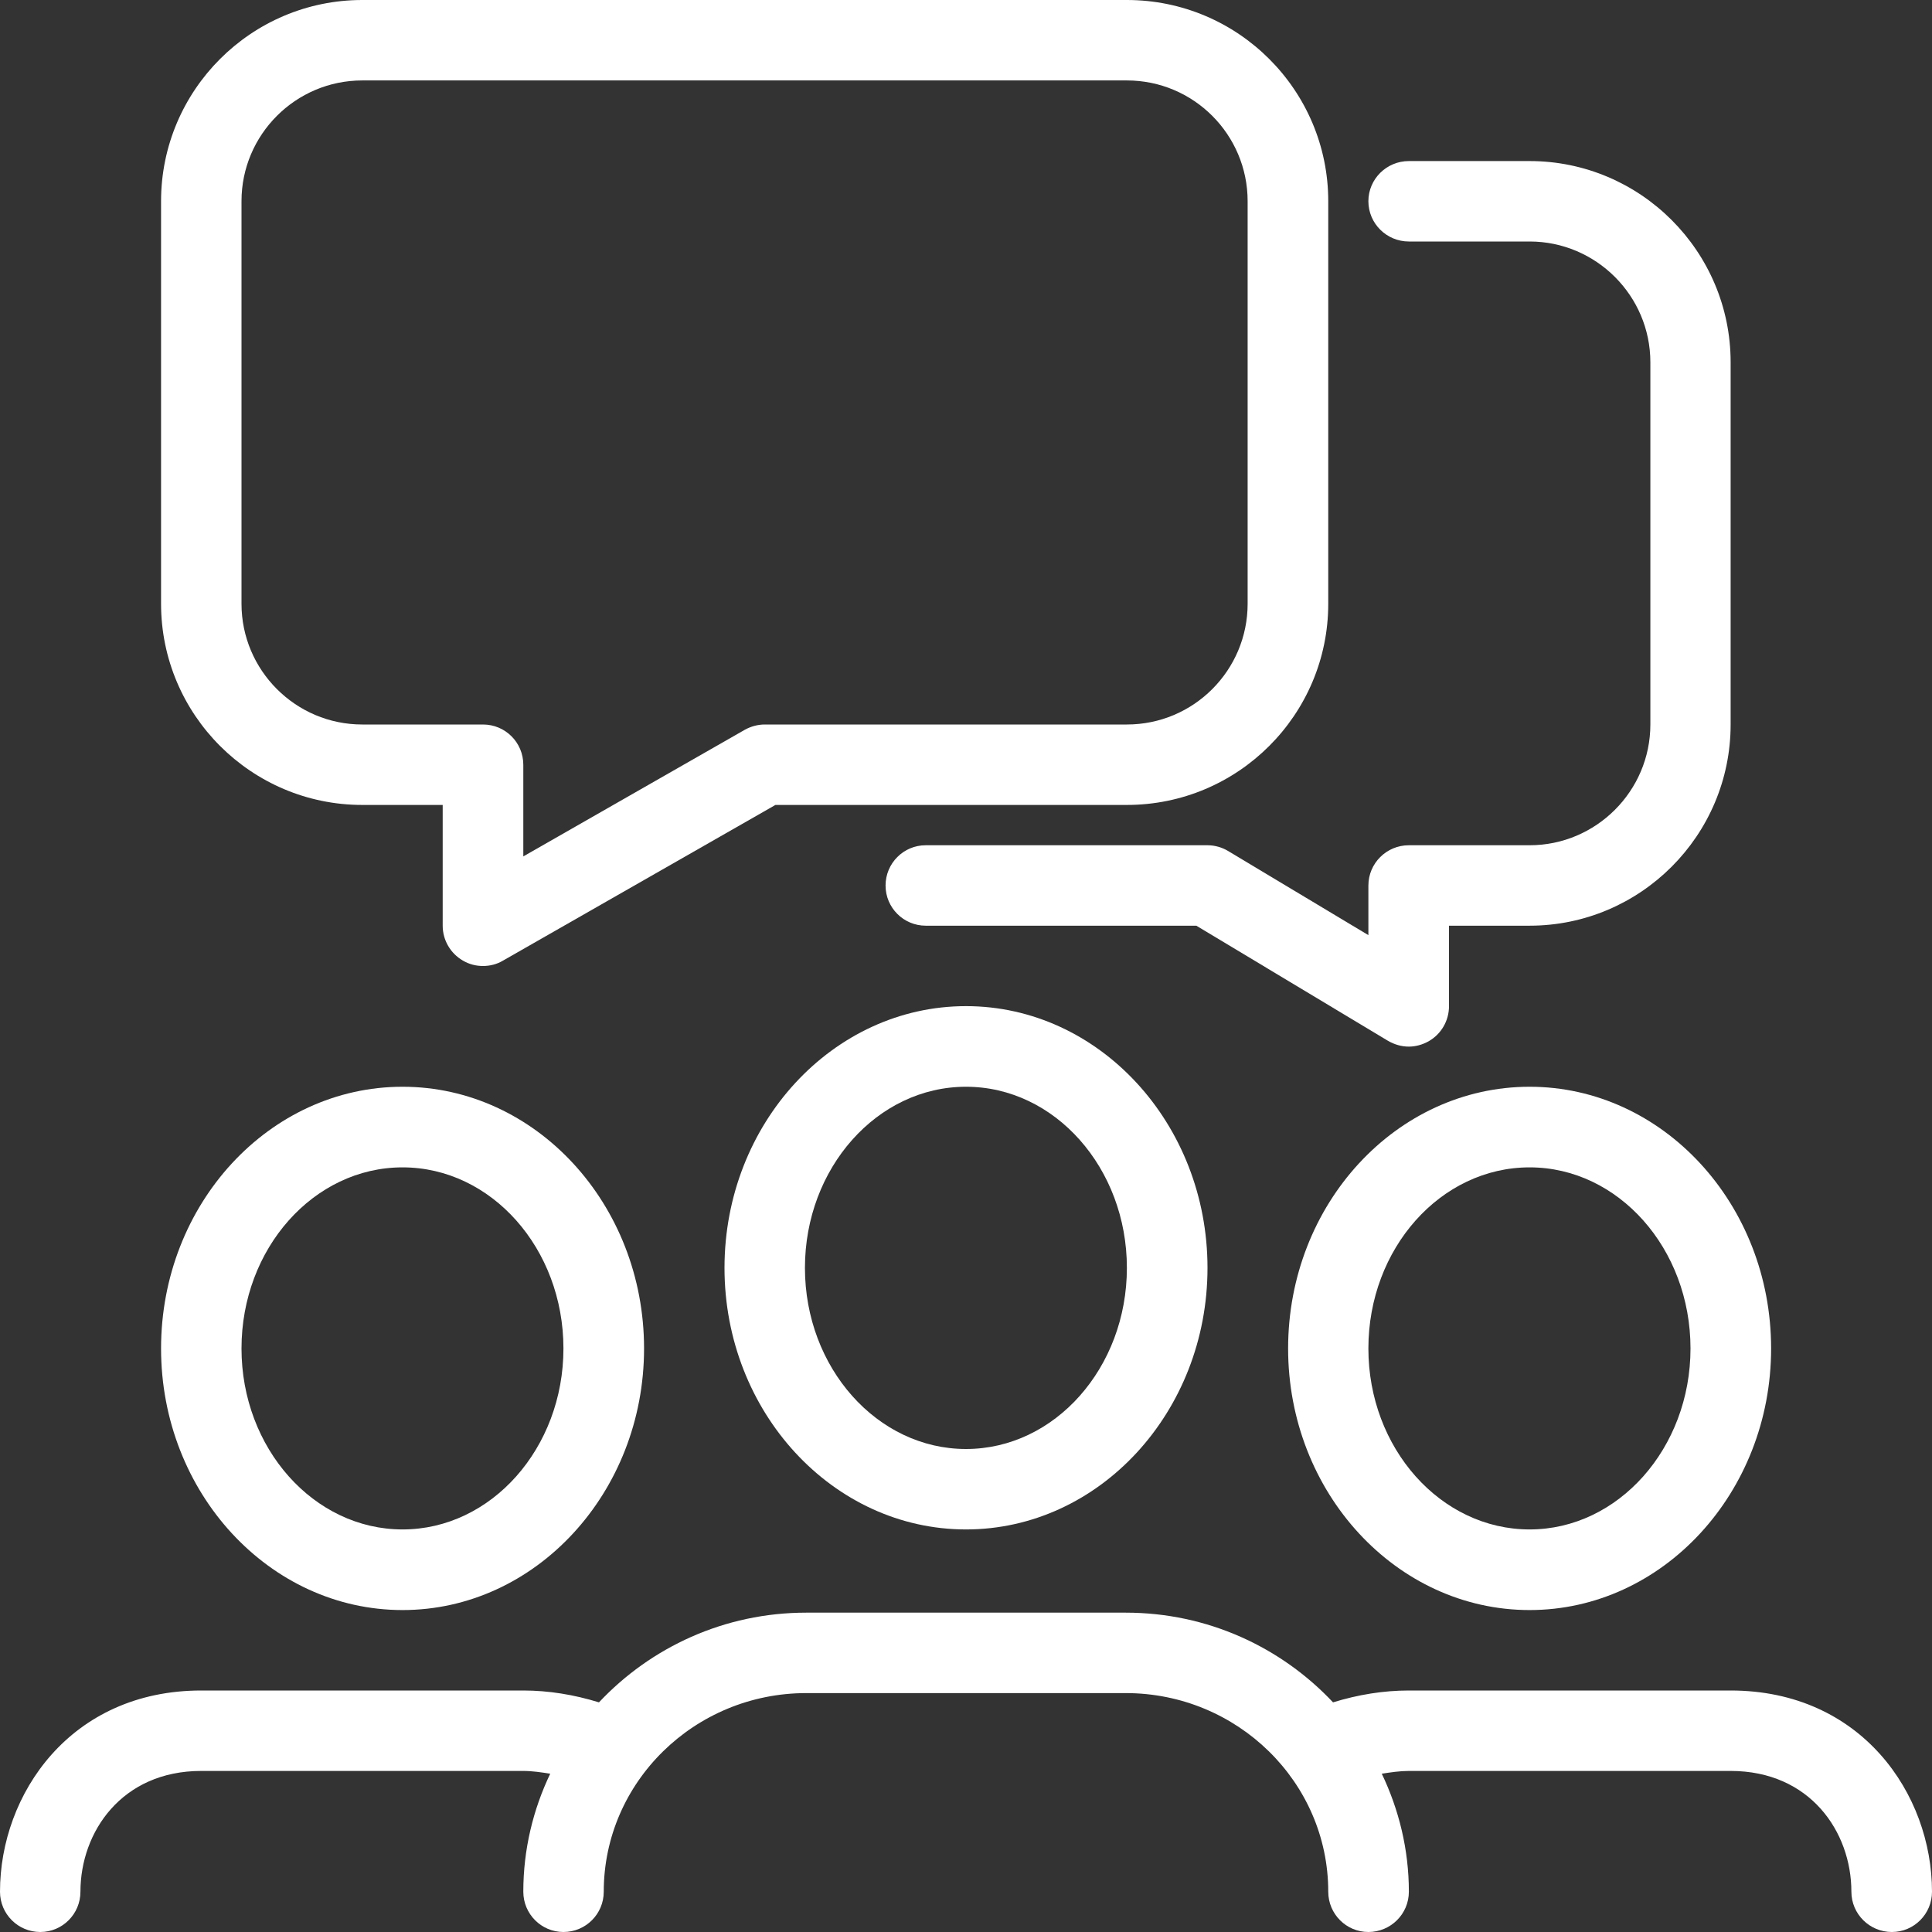
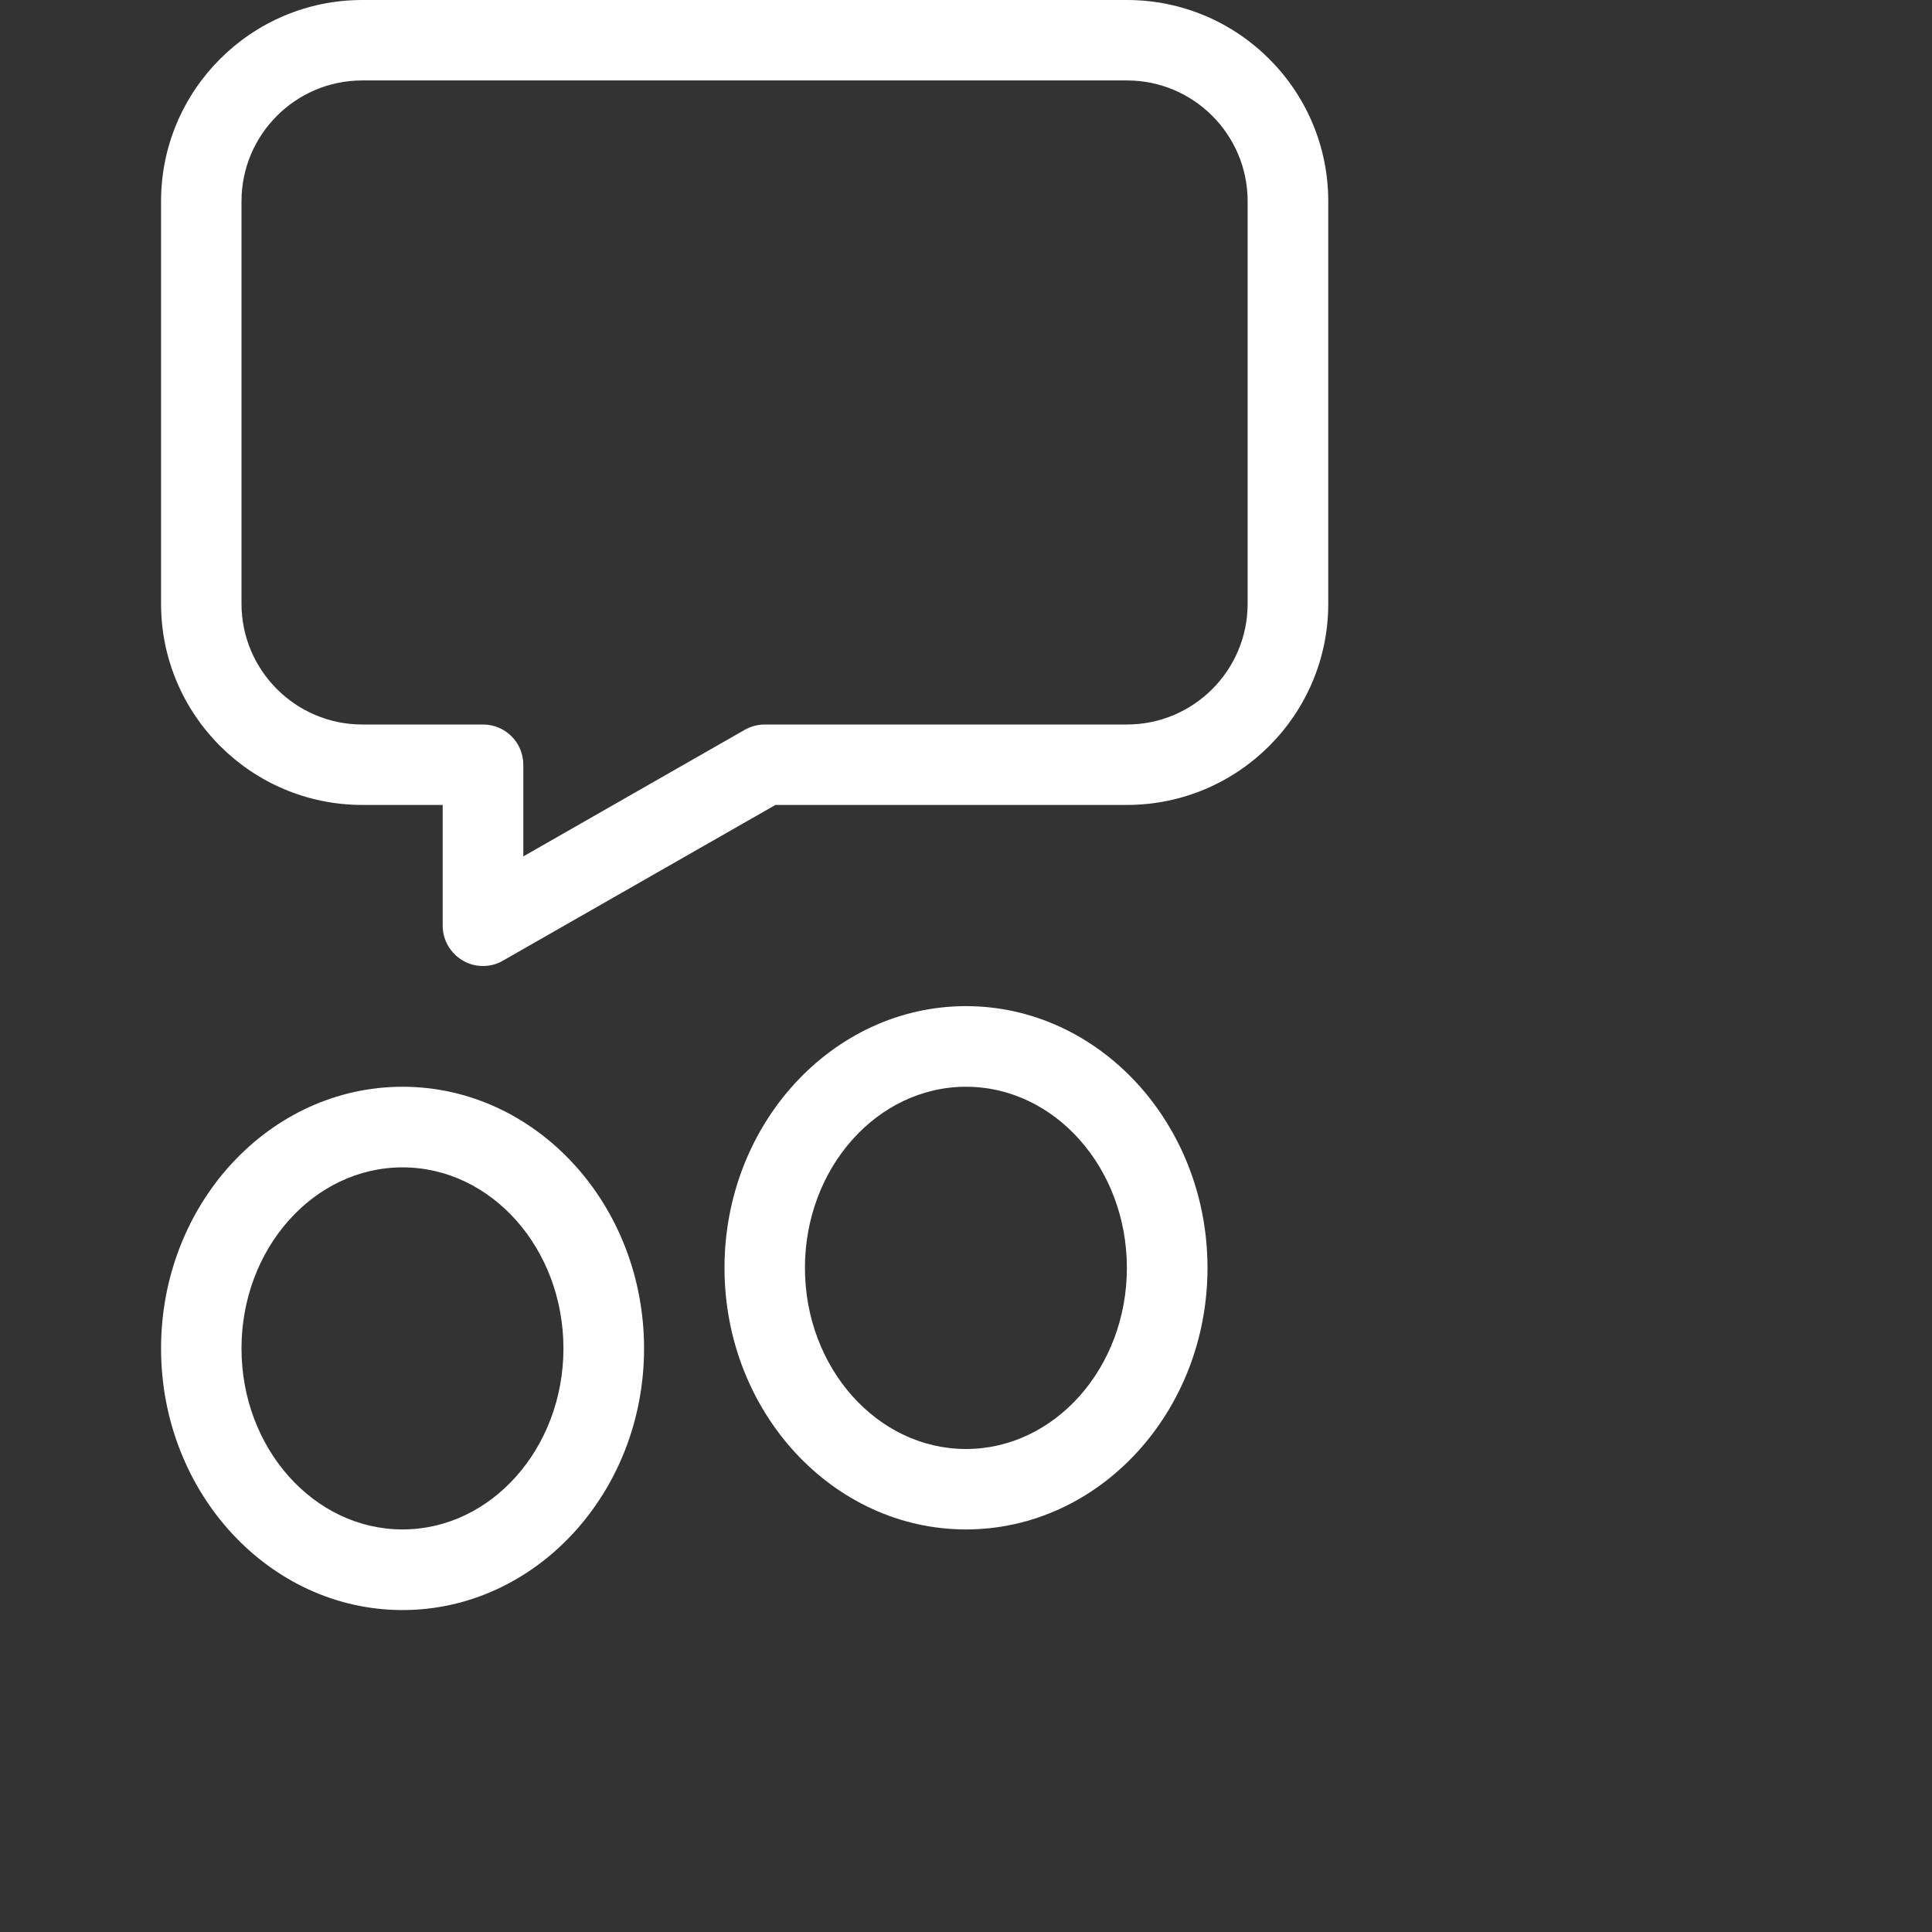
<svg xmlns="http://www.w3.org/2000/svg" fill="#000000" height="44" preserveAspectRatio="xMidYMid meet" version="1" viewBox="0.0 0.0 44.0 44.0" width="44" zoomAndPan="magnify">
  <rect x="0.0" y="0.0" width="44.0" height="44.0" fill="#333333" stroke="none" />
  <g fill="#ffffff" id="change1_1">
-     <path d="M 34.836 34.832 C 32.809 34.832 31.164 32.98 31.164 30.711 C 31.164 28.434 32.809 26.586 34.836 26.586 C 36.855 26.586 38.5 28.434 38.5 30.711 C 38.5 32.98 36.855 34.832 34.836 34.832 Z M 34.836 24.75 C 31.801 24.75 29.336 27.422 29.336 30.711 C 29.336 33.992 31.801 36.668 34.836 36.668 C 37.867 36.668 40.336 33.992 40.336 30.711 C 40.336 27.422 37.867 24.75 34.836 24.75" fill="inherit" />
-     <path d="M 39.414 38.5 L 32.086 38.5 C 31.508 38.5 30.93 38.594 30.359 38.77 C 29.18 37.516 27.504 36.727 25.637 36.727 L 18.363 36.727 C 16.496 36.727 14.82 37.516 13.641 38.77 C 13.07 38.594 12.492 38.5 11.918 38.5 L 4.582 38.5 C 1.605 38.5 0 40.863 0 43.082 C 0 43.59 0.41 44 0.918 44 C 1.422 44 1.832 43.59 1.832 43.082 C 1.832 41.719 2.777 40.332 4.582 40.332 L 11.918 40.332 C 12.121 40.332 12.324 40.363 12.531 40.395 C 12.141 41.211 11.918 42.121 11.918 43.082 C 11.918 43.59 12.328 44 12.832 44 C 13.34 44 13.75 43.59 13.75 43.082 C 13.75 40.586 15.82 38.559 18.363 38.559 L 25.637 38.559 C 28.18 38.559 30.25 40.586 30.25 43.082 C 30.25 43.59 30.66 44 31.164 44 C 31.672 44 32.086 43.59 32.086 43.082 C 32.086 42.121 31.859 41.211 31.469 40.395 C 31.676 40.363 31.883 40.332 32.086 40.332 L 39.414 40.332 C 41.223 40.332 42.164 41.719 42.164 43.082 C 42.164 43.59 42.578 44 43.086 44 C 43.59 44 44 43.59 44 43.082 C 44 40.863 42.395 38.5 39.414 38.5" fill="inherit" />
    <path d="M 9.168 26.586 C 11.188 26.586 12.832 28.434 12.832 30.711 C 12.832 32.98 11.188 34.832 9.168 34.832 C 7.145 34.832 5.5 32.98 5.5 30.711 C 5.5 28.434 7.145 26.586 9.168 26.586 Z M 9.168 36.668 C 12.199 36.668 14.668 33.992 14.668 30.711 C 14.668 27.422 12.199 24.75 9.168 24.75 C 6.133 24.75 3.668 27.422 3.668 30.711 C 3.668 33.992 6.133 36.668 9.168 36.668" fill="inherit" />
    <path d="M 22 33 C 19.977 33 18.332 31.148 18.332 28.875 C 18.332 26.602 19.977 24.75 22 24.75 C 24.023 24.75 25.664 26.602 25.664 28.875 C 25.664 31.148 24.023 33 22 33 Z M 22 22.914 C 18.969 22.914 16.5 25.59 16.5 28.875 C 16.5 32.16 18.969 34.832 22 34.832 C 25.031 34.832 27.5 32.16 27.5 28.875 C 27.5 25.59 25.031 22.914 22 22.914" fill="inherit" />
-     <path d="M 27.5 19.25 L 21.082 19.25 C 20.578 19.25 20.168 19.66 20.168 20.168 C 20.168 20.672 20.578 21.082 21.082 21.082 L 27.246 21.082 L 31.609 23.703 C 31.758 23.789 31.918 23.836 32.086 23.836 C 32.238 23.836 32.395 23.793 32.535 23.715 C 32.824 23.551 33 23.246 33 22.914 L 33 21.082 L 34.836 21.082 C 37.359 21.082 39.414 19.027 39.414 16.5 L 39.414 8.25 C 39.414 5.723 37.359 3.668 34.836 3.668 L 32.086 3.668 C 31.578 3.668 31.164 4.078 31.164 4.582 C 31.164 5.09 31.578 5.5 32.086 5.5 L 34.836 5.5 C 36.348 5.5 37.586 6.734 37.586 8.25 L 37.586 16.5 C 37.586 18.016 36.348 19.25 34.836 19.25 L 32.086 19.25 C 31.578 19.25 31.164 19.66 31.164 20.168 L 31.164 21.297 L 27.973 19.383 C 27.832 19.297 27.664 19.25 27.5 19.25" fill="inherit" />
    <path d="M 5.5 4.582 C 5.5 3.066 6.734 1.832 8.25 1.832 L 25.664 1.832 C 27.184 1.832 28.414 3.066 28.414 4.582 L 28.414 13.75 C 28.414 15.266 27.184 16.5 25.664 16.5 L 17.418 16.5 C 17.258 16.5 17.102 16.543 16.961 16.621 L 11.918 19.504 L 11.918 17.418 C 11.918 16.91 11.508 16.5 11 16.5 L 8.25 16.5 C 6.734 16.5 5.5 15.266 5.5 13.75 Z M 8.25 18.332 L 10.082 18.332 L 10.082 21.082 C 10.082 21.41 10.258 21.711 10.539 21.875 C 10.684 21.961 10.84 22 11 22 C 11.156 22 11.316 21.961 11.453 21.879 L 17.66 18.332 L 25.664 18.332 C 28.195 18.332 30.25 16.277 30.25 13.75 L 30.25 4.582 C 30.25 2.055 28.195 0 25.664 0 L 8.25 0 C 5.723 0 3.668 2.055 3.668 4.582 L 3.668 13.75 C 3.668 16.277 5.723 18.332 8.25 18.332" fill="inherit" />
  </g>
</svg>